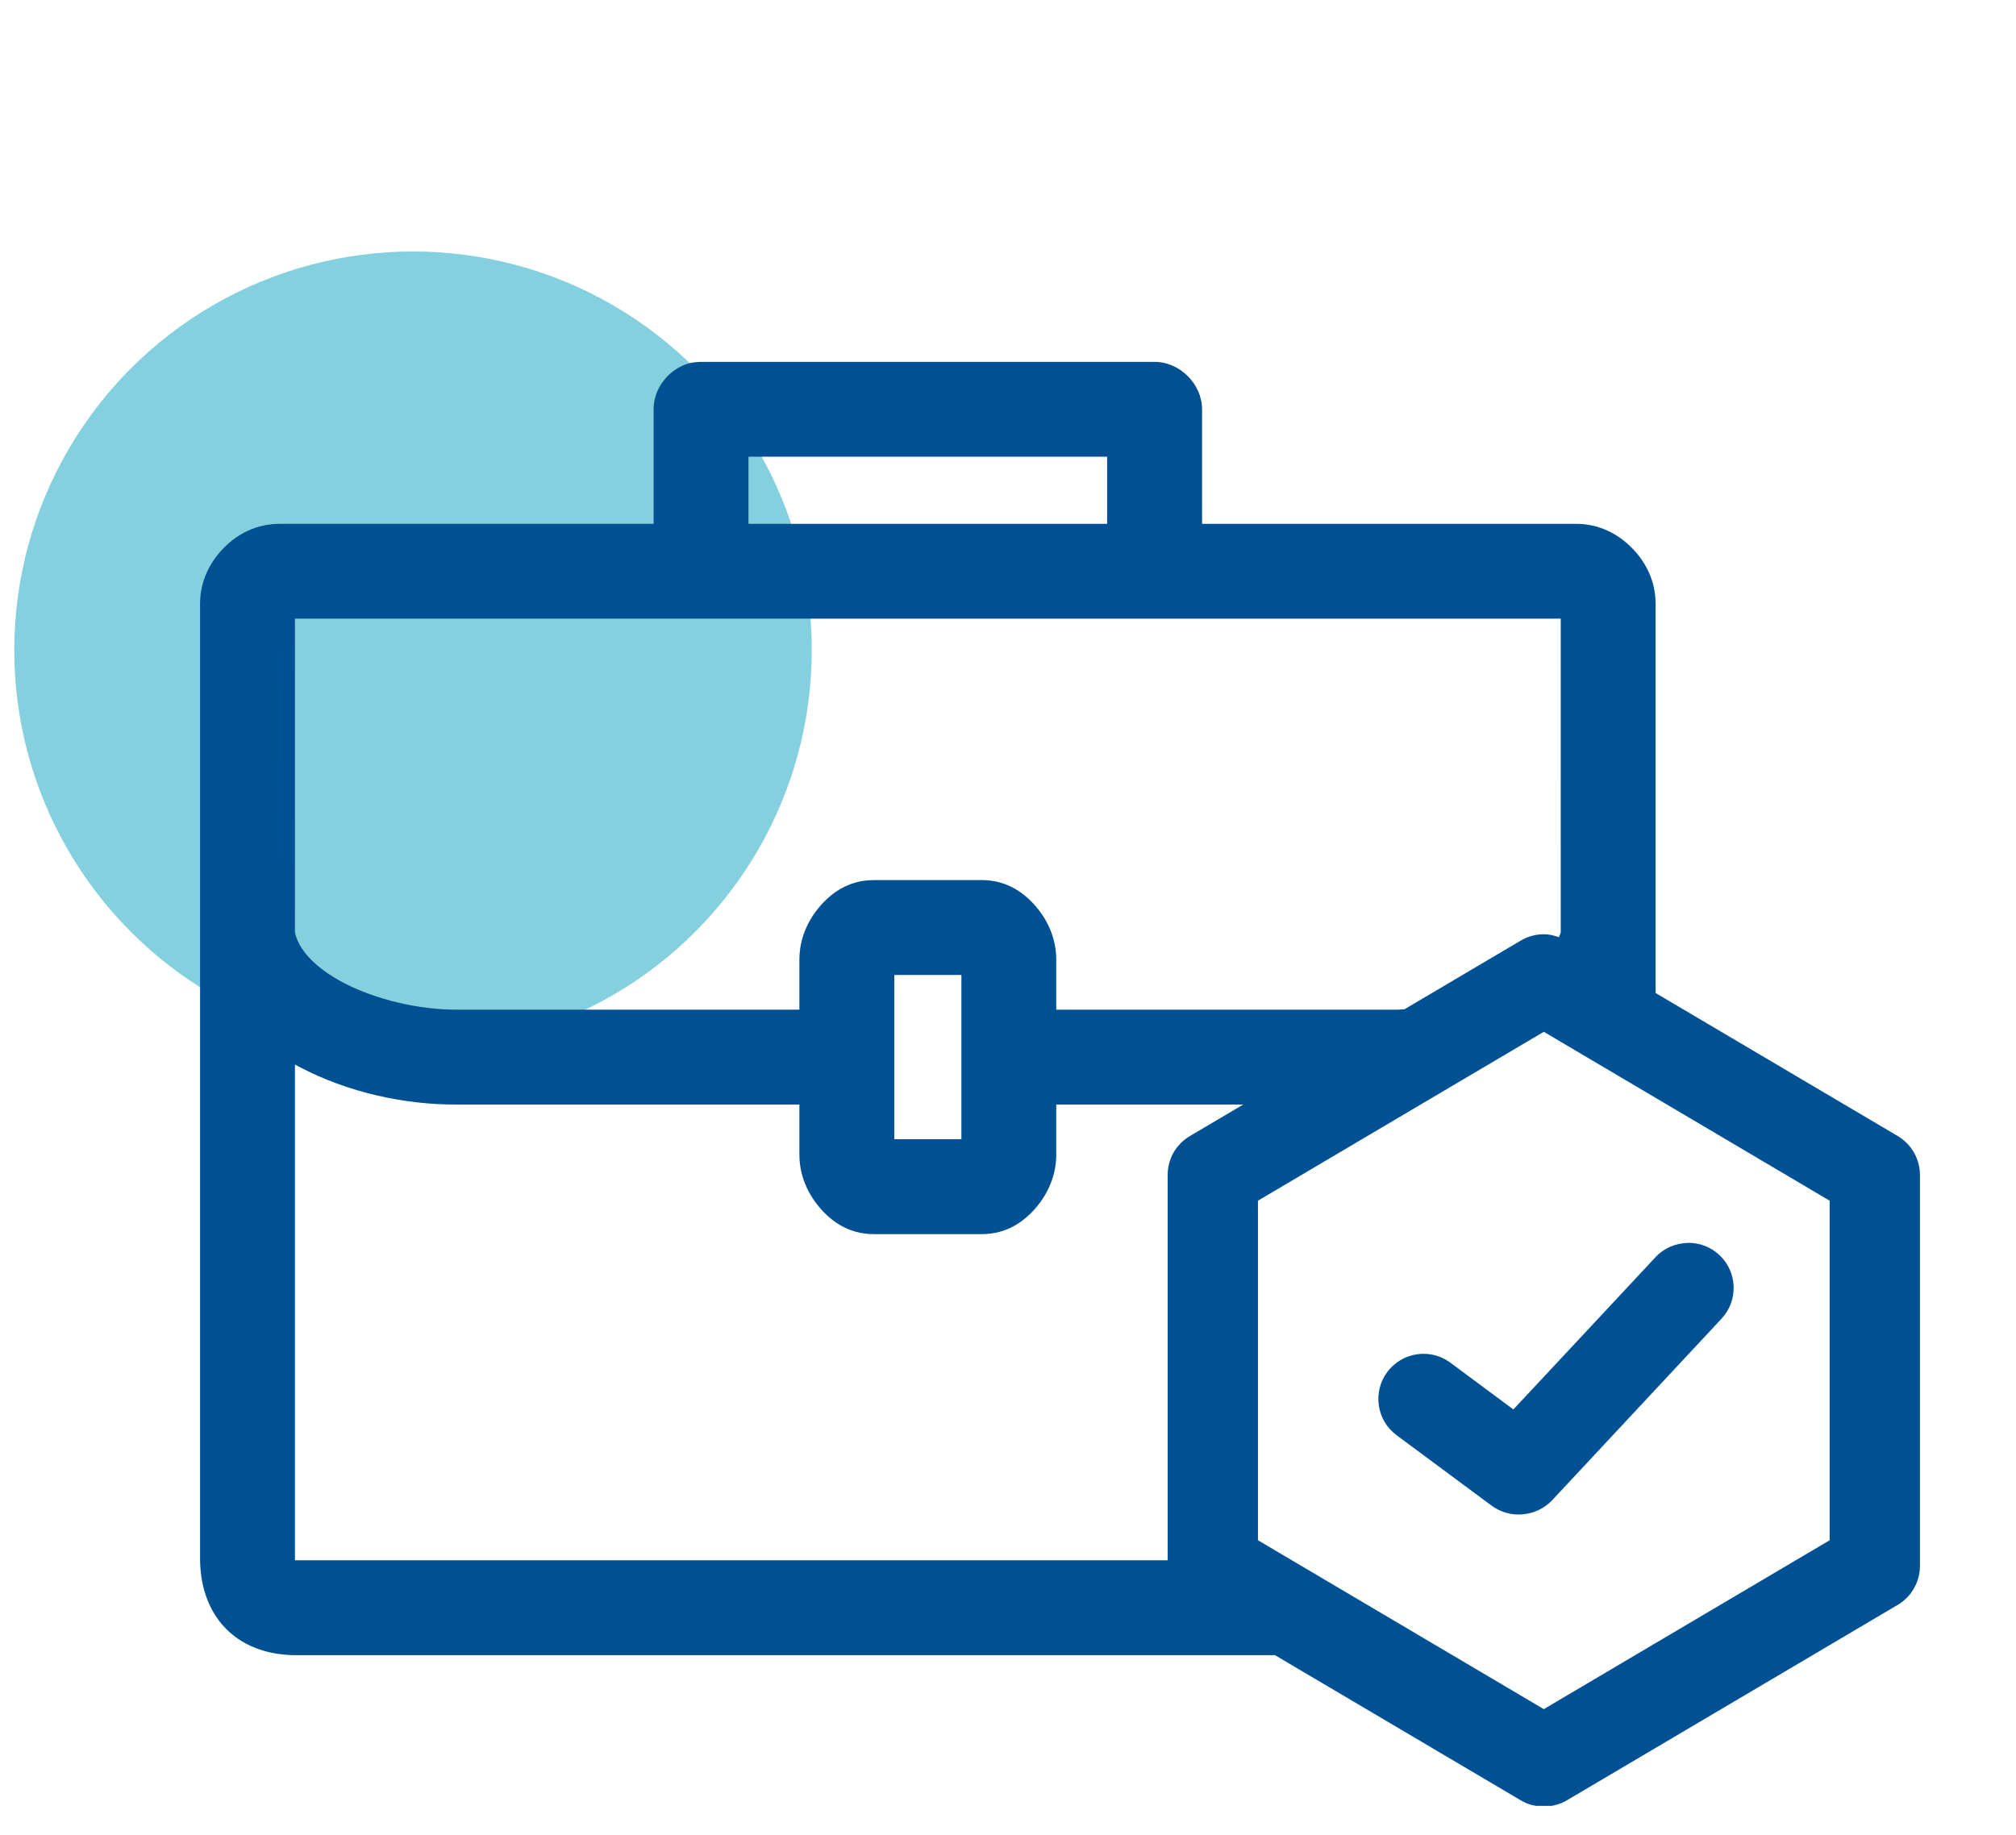
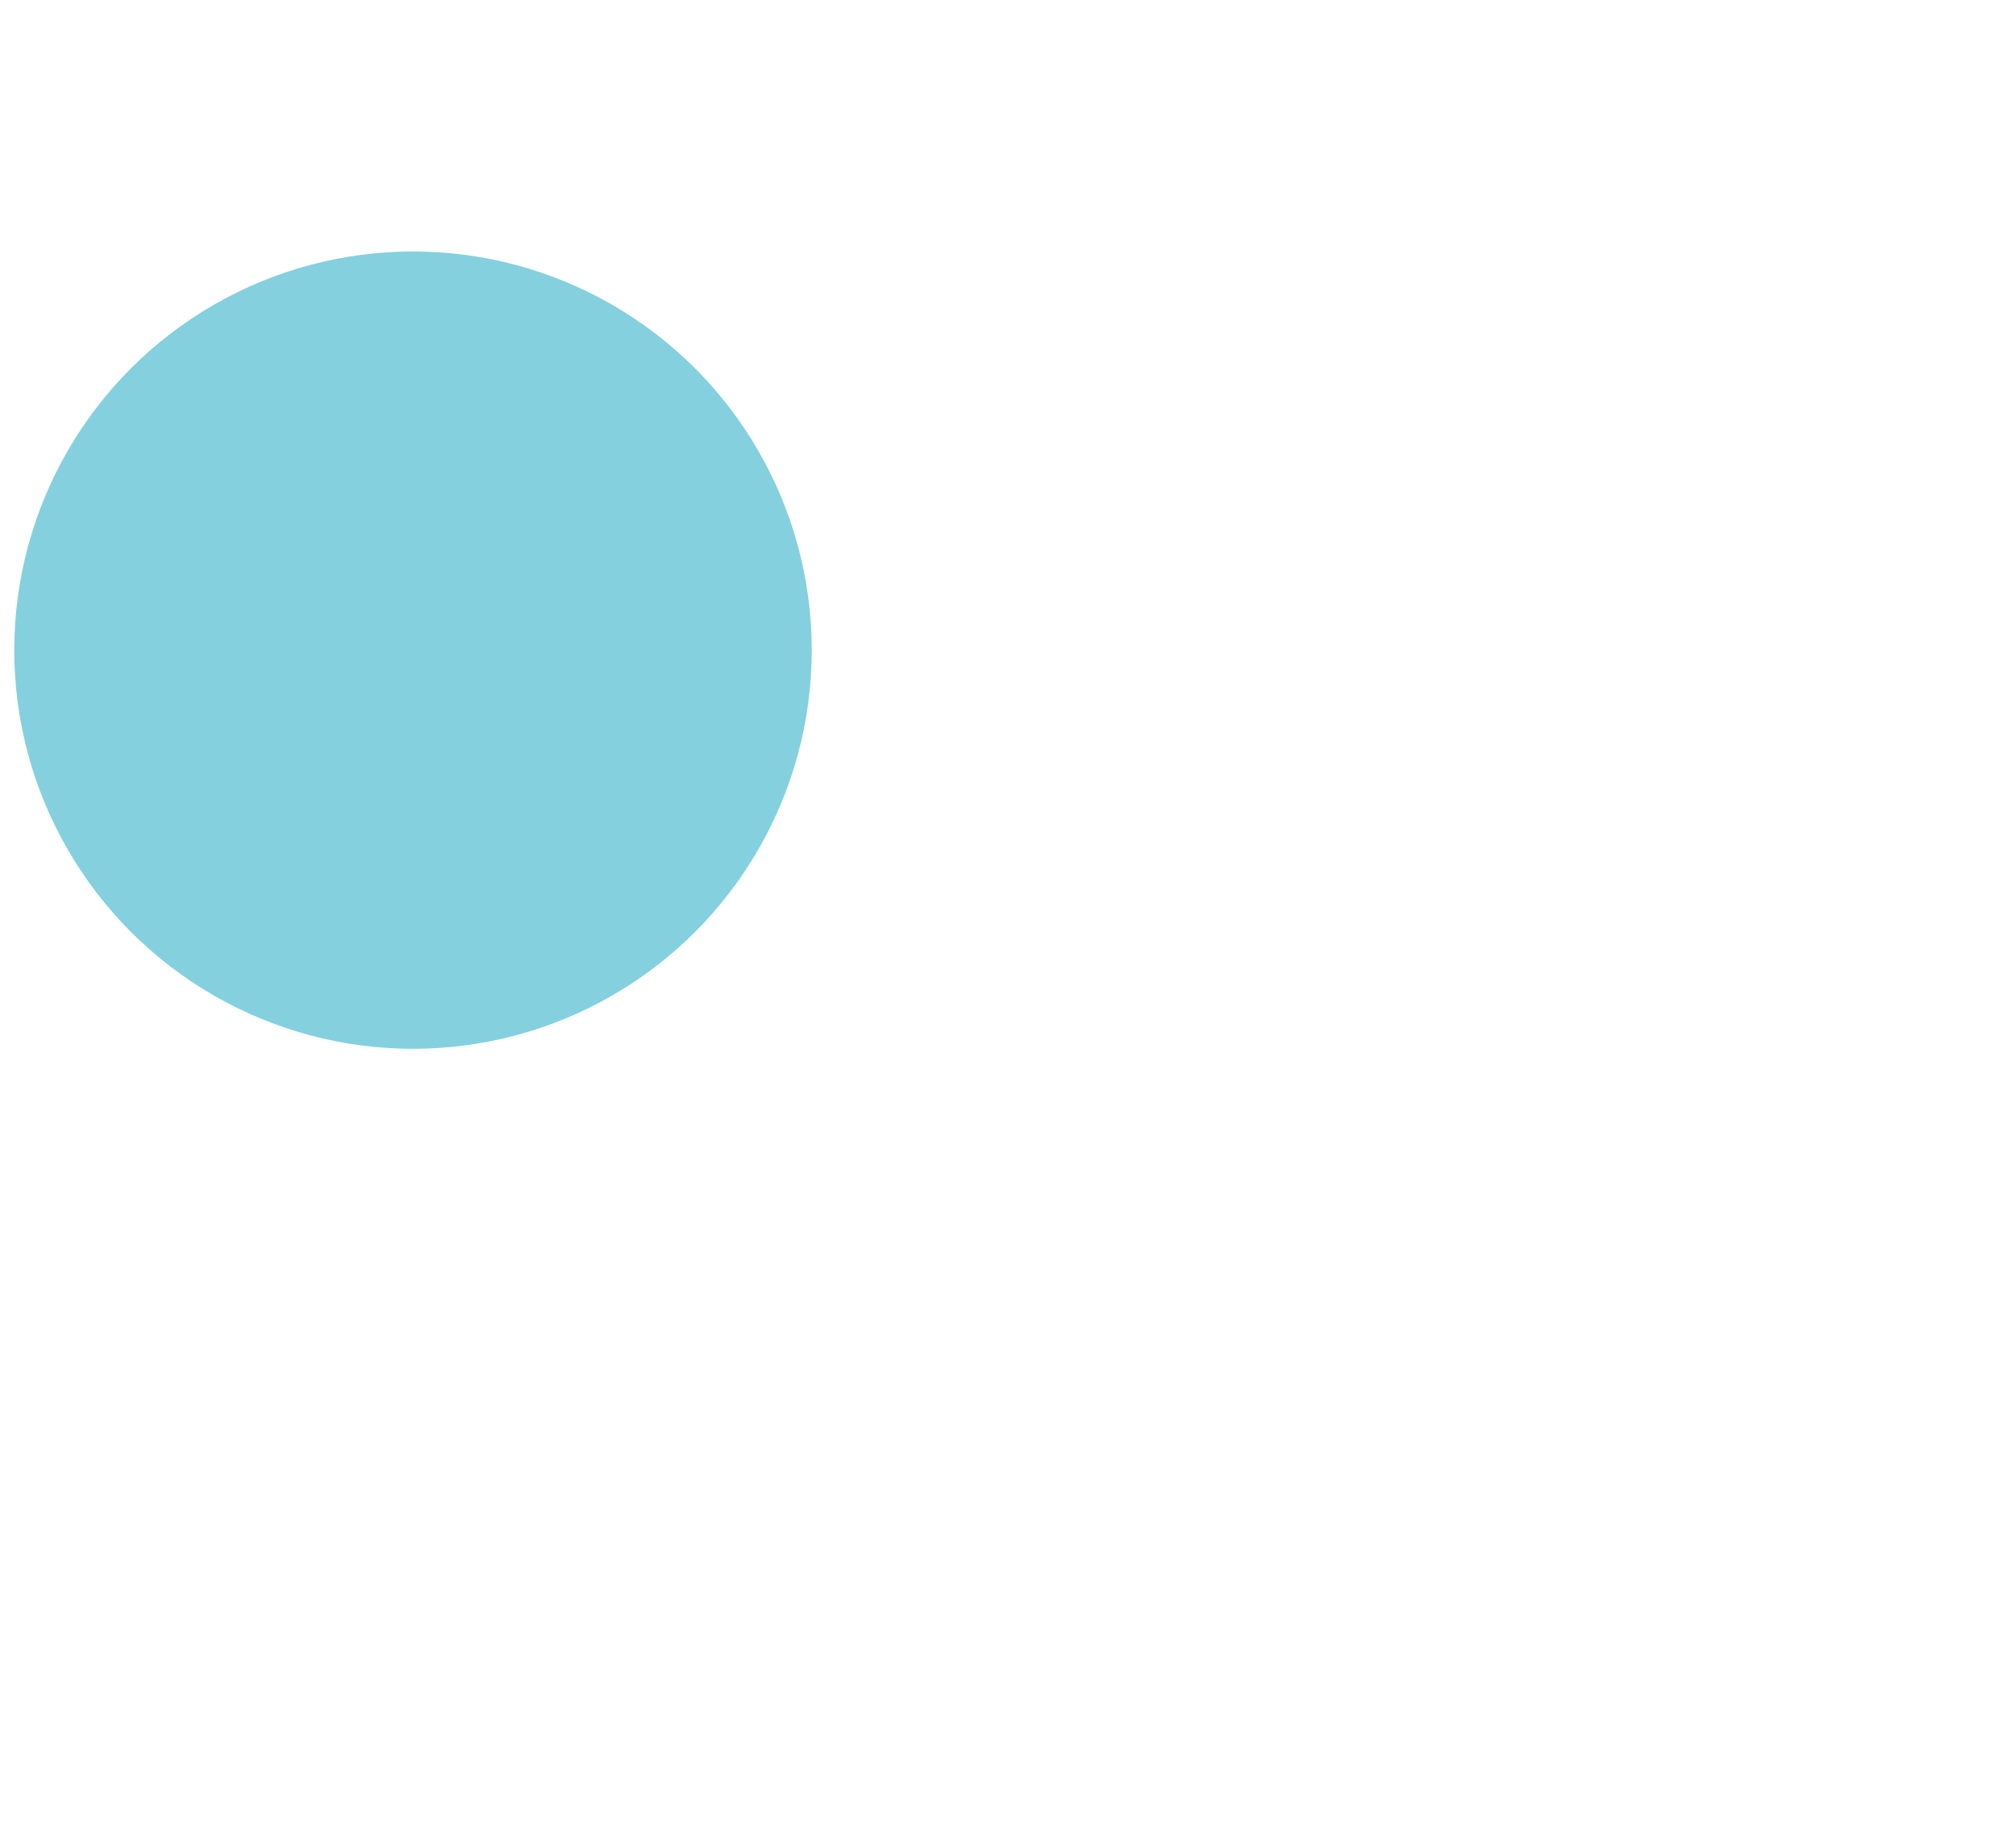
<svg xmlns="http://www.w3.org/2000/svg" width="67" height="61" viewBox="0 0 67 61" fill="none">
  <circle cx="13.726" cy="21.611" r="13.252" fill="#84D0DF" />
  <g clip-path="url(#clip0_957_3460)">
-     <path d="M63.61 38.313C63.481 38.086 63.294 37.897 63.07 37.763L55.022 33.008V31.207C55.023 31.188 55.023 31.167 55.022 31.147C55.023 28.682 55.023 26.222 55.022 23.761C55.022 22.53 55.022 21.298 55.022 20.065C55.022 19.276 54.663 18.641 54.219 18.198C53.773 17.752 53.153 17.412 52.37 17.412H39.95V13.605C39.949 12.766 39.211 12.029 38.373 12.029H23.377C23.252 12.029 23.047 12.029 22.842 12.094C22.213 12.295 21.72 12.912 21.722 13.606V17.412H9.302C8.519 17.412 7.899 17.748 7.451 18.199C7.009 18.642 6.649 19.277 6.649 20.065C6.649 27.09 6.649 33.888 6.649 40.882C6.649 44.456 6.649 48.08 6.649 51.81C6.649 52.615 6.872 53.498 7.518 54.148C8.165 54.8 9.041 55.019 9.841 55.019H42.373L50.544 59.846C51.004 60.118 51.61 60.118 52.071 59.846L63.071 53.346C63.294 53.213 63.481 53.024 63.609 52.799C63.739 52.572 63.807 52.315 63.807 52.055V39.055C63.807 38.795 63.739 38.539 63.61 38.313ZM24.875 15.182H36.795V17.412H24.875V15.182ZM9.802 20.565H51.87C51.869 22.838 51.869 25.106 51.869 27.376C51.87 28.58 51.87 29.784 51.87 30.99C51.859 31.042 51.827 31.099 51.808 31.153C51.647 31.095 51.479 31.055 51.307 31.055C51.039 31.055 50.775 31.127 50.544 31.264L46.676 33.549C46.602 33.551 46.525 33.563 46.452 33.562H35.104V31.909C35.104 31.203 34.829 30.614 34.45 30.159C34.074 29.709 33.49 29.255 32.636 29.255H29.036C28.181 29.255 27.597 29.709 27.222 30.159C26.842 30.614 26.567 31.203 26.567 31.909V33.562H15.224H15.22C13.938 33.572 12.493 33.228 11.435 32.677C10.402 32.139 9.906 31.511 9.802 30.99C9.803 28.566 9.803 26.146 9.803 23.725C9.802 22.672 9.802 21.62 9.802 20.565ZM31.951 32.409V37.869H29.721V32.409H31.951ZM9.302 31.034C9.303 27.542 9.302 24.059 9.302 20.565C9.302 21.62 9.302 22.672 9.303 23.725C9.303 26.161 9.303 28.595 9.302 31.034ZM39.544 37.764C39.32 37.896 39.132 38.086 39.002 38.312C38.874 38.538 38.807 38.794 38.807 39.055V51.866H9.841C9.827 51.866 9.815 51.866 9.803 51.865C9.803 51.849 9.802 51.831 9.802 51.81V35.386C9.861 35.419 9.92 35.451 9.98 35.481C11.562 36.306 13.428 36.729 15.226 36.716H26.567V38.369C26.567 39.076 26.842 39.664 27.222 40.119C27.597 40.57 28.181 41.023 29.036 41.023H32.636C33.49 41.023 34.074 40.57 34.45 40.119C34.829 39.664 35.104 39.076 35.104 38.369V36.716H41.317L39.544 37.764ZM60.807 51.199L51.307 56.813L48.272 55.019L42.936 51.866L41.807 51.199V39.912L47.29 36.671L51.307 34.298L55.022 36.493L60.807 39.912V51.199Z" fill="#005193" />
-     <path d="M55.02 41.789L51.87 45.165L50.295 46.851L48.202 45.297C47.941 45.104 47.632 45.002 47.308 45.002C47.235 45.002 47.161 45.007 47.087 45.018C46.692 45.078 46.342 45.288 46.103 45.609C45.865 45.93 45.766 46.327 45.825 46.724C45.883 47.119 46.093 47.468 46.415 47.708L49.586 50.059C49.88 50.271 50.246 50.373 50.615 50.337C50.983 50.304 51.326 50.139 51.581 49.872L51.87 49.563L55.022 46.184L57.215 43.833C57.487 43.54 57.629 43.158 57.615 42.757C57.601 42.358 57.432 41.988 57.139 41.715C56.861 41.456 56.497 41.313 56.118 41.313C55.665 41.327 55.295 41.495 55.022 41.787C55.021 41.788 55.021 41.788 55.02 41.789Z" fill="#005193" />
-   </g>
+     </g>
  <defs>
    <clipPath id="clip0_957_3460">
-       <rect width="60" height="48" fill="white" transform="translate(6.461 12.029)" />
-     </clipPath>
+       </clipPath>
  </defs>
</svg>